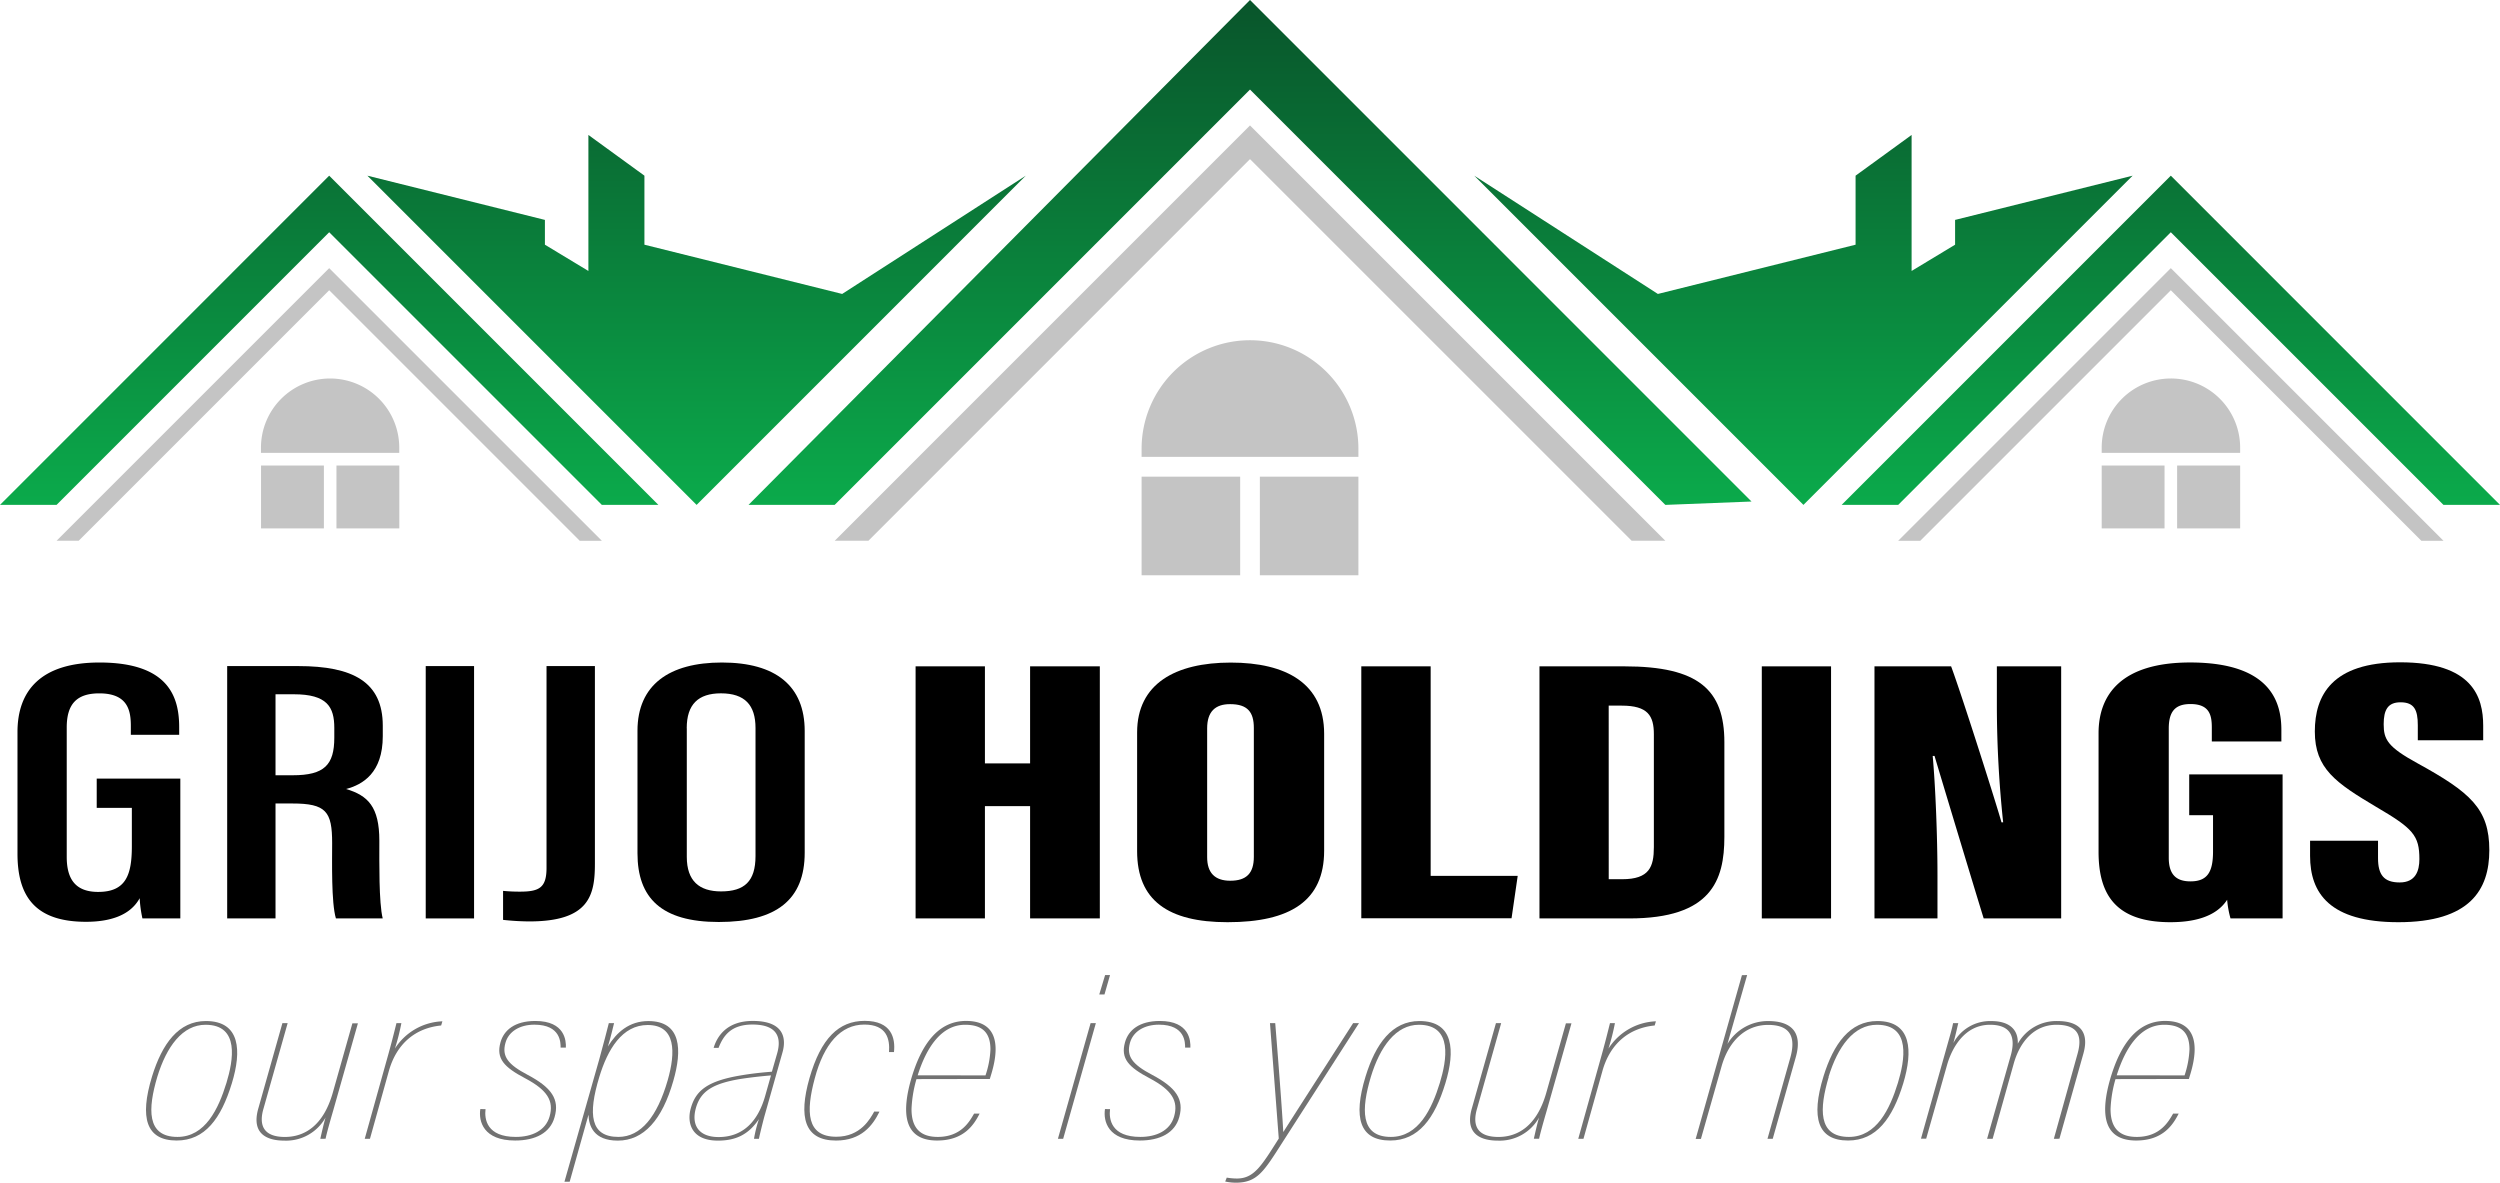
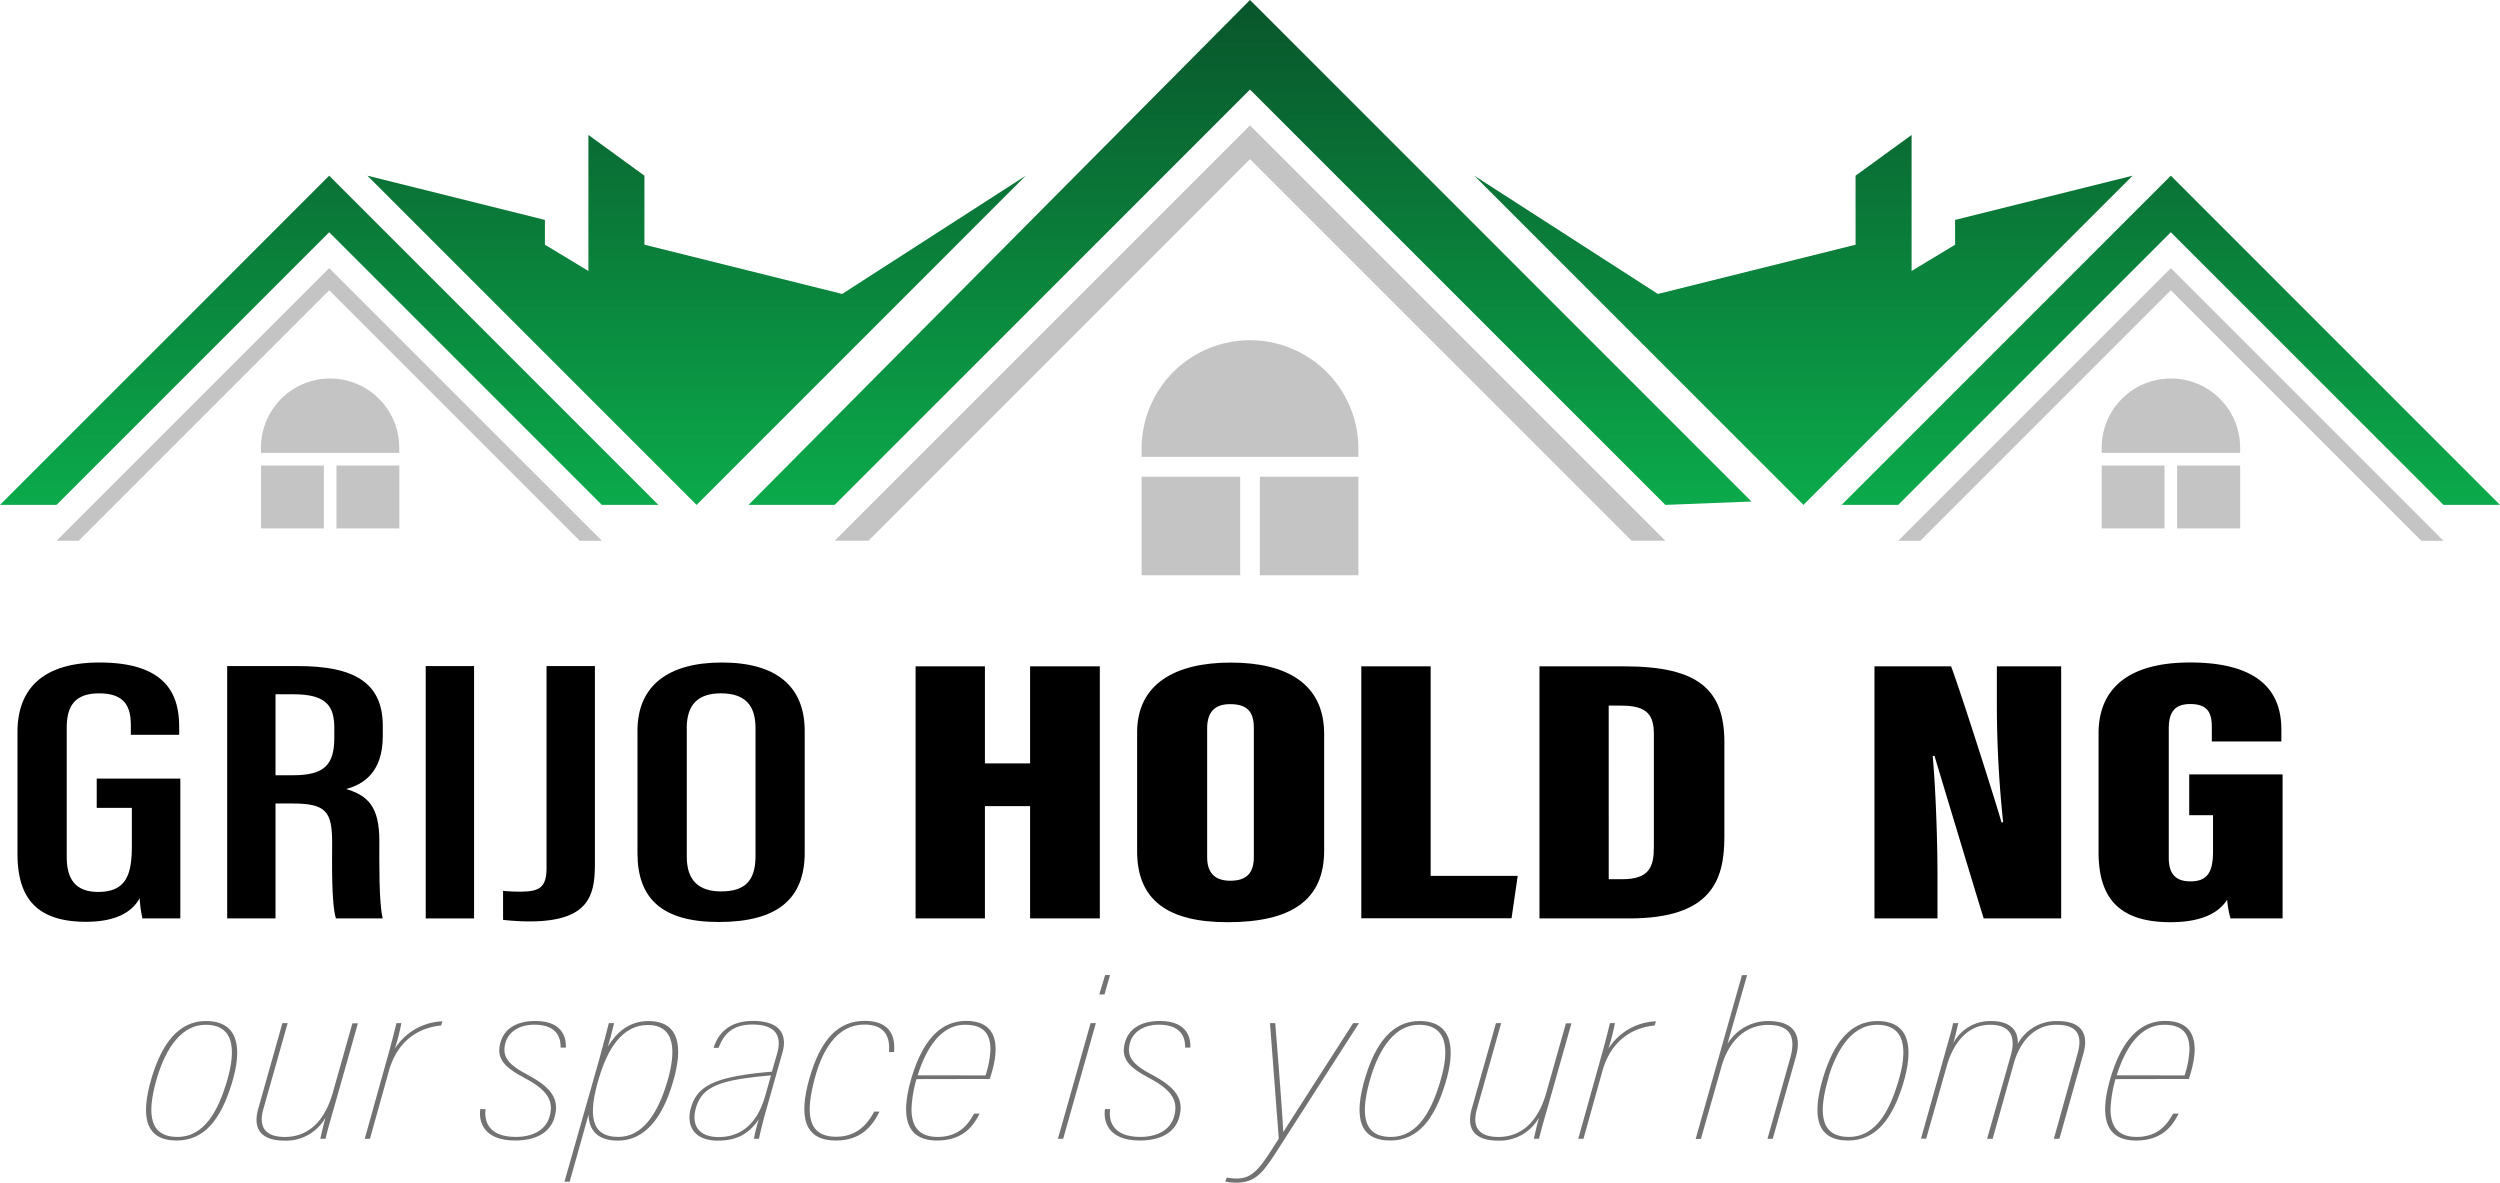
<svg xmlns="http://www.w3.org/2000/svg" viewBox="0 0 742.14 351.09">
  <defs>
    <style>.cls-1{fill:#c4c4c4;}.cls-2{fill:url(#linear-gradient);}.cls-3{fill:#727272;}</style>
    <linearGradient id="linear-gradient" x1="371.07" y1="149.88" x2="371.07" gradientUnits="userSpaceOnUse">
      <stop offset="0" stop-color="#0baa4b" />
      <stop offset="1" stop-color="#09552b" />
    </linearGradient>
  </defs>
  <g id="Layer_2" data-name="Layer 2">
    <g id="Layer_2-2" data-name="Layer 2">
      <g id="Layer_3" data-name="Layer 3">
        <path class="cls-1" d="M16.79,160.53h6.56L97.72,86.16l74.37,74.37h6.57L97.72,79.6Zm231,0h10L371.07,47.24l113.3,113.29h10L371.07,37.23ZM644.42,79.6l-80.93,80.93h6.56l74.37-74.37,74.37,74.37h6.57Z" />
        <path class="cls-2" d="M250,87.26,191.3,72.64V52.15L174.67,40.06V80.44l-12.91-7.8V65.28l-52.7-13.13,97.73,97.73,97.72-97.73ZM0,149.88H16.79L97.72,68.94l80.94,80.94h16.79L97.72,52.15ZM644.42,52.15,546.7,149.88h16.79l80.93-80.94,80.94,80.94h16.78ZM222.2,149.88h25.57l123.3-123.3,123.3,123.3,25.58-1L371.07,0Zm358.18-84.6v7.36l-12.91,7.8V40.06L550.84,52.15V72.64L492.15,87.26,437.64,52.15l97.72,97.73,97.72-97.73Z" />
        <path class="cls-1" d="M338.89,170.77h29.26V141.51H338.89Zm35.11,0h29.25V141.51H374ZM371.07,101h0a32.18,32.18,0,0,0-32.18,32.18v2.44h64.36v-2.44A32.18,32.18,0,0,0,371.07,101Z" />
        <path class="cls-1" d="M77.49,156.86H96.15V138.2H77.49Zm22.39,0h18.66V138.2H99.88ZM98,112.36h0a20.53,20.53,0,0,0-20.53,20.53v1.55h41.05v-1.55A20.53,20.53,0,0,0,98,112.36Z" />
        <path class="cls-1" d="M623.9,156.86h18.66V138.2H623.9Zm22.39,0H665V138.2H646.29Zm-1.87-44.5h0a20.53,20.53,0,0,0-20.52,20.53v1.55H665v-1.55A20.53,20.53,0,0,0,644.42,112.36Z" />
        <path d="M53.53,272.64H42.28a37.35,37.35,0,0,1-.82-6c-2.85,5.22-9,7-15.94,7-15.35,0-20.33-7.84-20.33-20.23V217.31c0-12.26,6.92-20.64,24.34-20.64,20.86,0,23.66,10.58,23.66,19.25v2.21H38.84v-2.62c0-4.49-.84-9.68-9.36-9.68-6.61,0-9.67,3.07-9.67,10.12v38.44c0,6.58,2.6,10.38,9.33,10.38,8.28,0,10-5.1,10-13.58V239.83H28.71v-8.69H53.53Z" />
        <path d="M81.79,238.52v34.12H67.44V197.73h21.1c16.2,0,25.09,4.68,25.09,17.71v3.09c0,10.95-6,14.4-10.89,15.69,6.47,1.93,9.87,5.26,9.87,15.36,0,6.35-.16,18.44,1,23.06H99.72c-1.4-4.59-1.12-17-1.12-22.37,0-9.38-1.8-11.75-11.81-11.75Zm0-8.38h5.13c9.34,0,12.32-3.06,12.32-11.15V216.1c0-6.23-2.12-10-12-10H81.79Z" />
        <path d="M140.73,197.73v74.91H126.38V197.73Z" />
        <path d="M176.6,256.34c0,9.35-1.6,17.19-19.46,17.19a74.9,74.9,0,0,1-7.8-.46v-8.61a49.66,49.66,0,0,0,5,.23c5.77,0,7.9-1.18,7.9-7.06v-59.9H176.6Z" />
        <path d="M238.88,217v36.14c0,13.85-8.3,20.56-25.51,20.56-17.05,0-24.13-7.14-24.13-20.4V216.94c0-13.66,9.46-20.27,25.06-20.27C230.35,196.67,238.88,203.66,238.88,217Zm-35-.81v38.18c0,7.15,3.7,10.25,10.17,10.25,6.9,0,10.23-2.95,10.23-10.5v-38c0-6.79-3.15-10.3-10.28-10.3C207.29,205.83,203.86,209.07,203.86,216.18Z" />
        <path d="M271.8,197.81h20.58v28.8h13.41v-28.8h20.7v74.83h-20.7V239.3H292.38v33.34H271.8Z" />
        <path d="M393.08,217.83v34.71c0,14.85-10,21.22-28.67,21.22-17.73,0-26.85-6.53-26.85-21.07V217.44c0-14.45,11.34-20.75,27.8-20.75S393.08,202.89,393.08,217.83Zm-34.73-1.62v38.24c0,4.63,2.26,7,6.86,7,4.79,0,7-2.19,7-7.11V216.09c0-4.67-1.85-7.06-7-7.06C360.77,209,358.35,211.24,358.35,216.21Z" />
        <path d="M404.11,197.81H424.7V260h25.84l-1.83,12.6h-44.6Z" />
        <path d="M457,197.81h25.27c22,0,29.62,7,29.62,22.51v28.13c0,12.9-3.89,24.19-28.22,24.19H457ZM477.56,261h4c8.06,0,9.4-3.68,9.4-9.52V218c0-5.53-1.77-8.53-9.56-8.53h-3.85Z" />
-         <path d="M543.56,197.81v74.83H523V197.81Z" />
        <path d="M556.45,272.64V197.81H579.2c3.39,9.13,14.1,43,14.95,46.3h.5a331.93,331.93,0,0,1-1.87-34V197.81h19.09v74.83h-23c-2.22-7.12-13.9-45.84-14.59-48.24h-.55c.8,8.81,1.42,23.69,1.42,35.46v12.78Z" />
        <path d="M677.6,272.64H662.14a29.34,29.34,0,0,1-1-5.54c-3.38,5.25-10.25,6.66-16.85,6.66-16.64,0-21.32-8.67-21.32-20.89V217.66c0-11.48,6.79-21,27.18-21,24.62,0,27.09,12.53,27.09,20.08v3.37H656.59V216c0-3.63-.64-7-6.34-7-4.71,0-6.44,2.41-6.44,7.29v38.35c0,5.1,2.34,7,6.44,7,5,0,6.7-2.72,6.7-8.87V242h-7.07V229.88H677.6Z" />
-         <path d="M705.93,249.57v5.18c0,4.93,1.74,7.21,6.43,7.21s5.85-3.39,5.85-6.92c0-7.06-1.89-9.11-12.81-15.5-12-7.14-18.23-11.37-18.23-22.39,0-10.69,5.06-20.54,25.31-20.54,21.5,0,24.67,10.27,24.67,18.83v4.31H717.74v-4.48c0-4.54-1.07-6.79-5.13-6.79-3.8,0-5,2.29-5,6.52,0,4.51,1.17,6.73,10,11.56,15.72,8.65,21.36,13.5,21.36,25.83,0,11.71-5.72,21.37-27,21.37-20.39,0-26.21-8.61-26.21-19.7v-4.49Z" />
        <path class="cls-3" d="M68.83,321.57c-3.2,10.5-8,17-16.38,17-9.06,0-11.07-6.73-7.32-19,3-9.74,7.87-16.47,16-16.47C71.39,303.11,71.76,312,68.83,321.57Zm-22.15-1.85c-2.74,9.27-3.29,17.78,6,17.78,8.24,0,12.17-8.31,14.55-16.06,2-6.59,4-17.23-6.22-17.23C54.19,304.21,49.43,310.66,46.68,319.72Z" />
        <path class="cls-3" d="M98.93,329.61c-1,3.43-2,7-2.28,8.44H95.09c.28-1.31,1.19-5.22,1.56-6.32a13.41,13.41,0,0,1-12.27,6.87c-4.21,0-10.06-1.38-7.68-9.61l7.13-25.26h1.56L78.25,329c-1.46,4.87-.18,8.51,6.32,8.51,5.67,0,11.34-3.16,14.18-13l5.86-20.73h1.64Z" />
        <path class="cls-3" d="M114.58,315.47c1.74-6.11,2.47-9.2,3.11-11.74h1.46a64.39,64.39,0,0,1-1.92,7.55,17.52,17.52,0,0,1,14.1-8.1l-.37,1.24c-7.6.75-13.27,5.35-15.56,13.65l-5.58,20h-1.55Z" />
        <path class="cls-3" d="M144.13,329.26c-.36,3,.37,8.24,9,8.24,4.76,0,8.79-1.86,10-6,1.37-4.67-.64-7.9-7.23-11.4-6.23-3.29-8.7-5.83-7.32-10.7,1-3.57,4.21-6.32,10.34-6.32,8.87,0,9.15,6,9.06,7.9h-1.56c0-1.38.09-6.8-7.78-6.8-4.39,0-7.69,2.06-8.6,5.42-1.1,4,.73,6.39,6.59,9.47,7.14,3.78,9.52,7.28,8,12.56-1.28,4.67-5.67,6.94-11.71,6.94-9.43,0-10.89-5.7-10.34-9.34Z" />
        <path class="cls-3" d="M174.7,330.91l-5.59,19.9h-1.55l10.34-36.37c1.28-4.74,2.29-8.45,2.83-10.71h1.56c-.18.75-1,4.25-1.83,6.93,2.56-4.18,6.31-7.55,12-7.55,9.88,0,10.06,8.65,7.41,17.78-3.29,11.53-8.78,17.71-16.47,17.71C176.16,338.6,174.79,334.13,174.7,330.91Zm23.51-10.23c2.38-8.3,2.47-16.4-5.94-16.4-7.6,0-11.9,7.27-14.37,15.44-3.39,11.12-2.66,17.78,5.67,17.78C190.25,337.5,195.1,331.46,198.21,320.68Z" />
        <path class="cls-3" d="M226.94,331.32c-.45,1.65-1.46,5.7-1.64,6.73h-1.47a38.22,38.22,0,0,1,1.47-5.84c-3,4.46-6.68,6.39-12.17,6.39-8.06,0-9.25-5.49-8.06-9.61,1.47-5.29,5-8.1,14.83-9.75,2.83-.48,5.67-.82,9.24-1.1l1.56-5.42c.82-2.88,1.64-8.58-7.32-8.58-6.23,0-8.61,3.16-10.07,6.93h-1.46c1-3.36,3.84-8,11.62-8,9.42,0,10,5.36,8.78,9.47Zm1.93-12.08c-3.3.28-6.14.62-8.7,1-8.6,1.37-12.26,3.71-13.63,8.85s1.1,8.45,6.77,8.45c7.32,0,11.71-4.74,13.82-12.15Z" />
        <path class="cls-3" d="M261.08,330c-2,4.11-5.4,8.58-12.91,8.58-9.42,0-11.16-7-7.87-18.53,3.39-11.81,8.7-17,16.38-17,8,0,9.15,5.15,8.7,9.27h-1.47c.28-3.85-.64-8.17-7.32-8.17-7,0-12,5.7-14.73,16-2.65,9.89-2.47,17.3,6.4,17.3,7.23,0,10.07-5.36,11.26-7.48Z" />
        <path class="cls-3" d="M272.06,320.34a36.6,36.6,0,0,0-1.47,8.92c0,5.35,2.38,8.24,7.78,8.24,7.05,0,9.52-4.74,10.8-6.93h1.64c-1.64,3.22-4.57,8-12.62,8-10.53,0-10.25-9.2-7.78-18,3-10.43,8-17.5,16.38-17.5s10.43,6,7.5,15.72l-.46,1.51Zm20.49-1.1a27.6,27.6,0,0,0,1.47-7.69c0-4.8-2.2-7.34-7.51-7.34-7.13,0-11.53,6.86-14.09,15Z" />
        <path class="cls-3" d="M323.75,303.73h1.56l-9.7,34.32h-1.56Zm4.31-14.28h1.46l-1.65,5.77h-1.55Z" />
        <path class="cls-3" d="M329.52,329.26c-.37,3,.36,8.24,9,8.24,4.76,0,8.79-1.86,10-6,1.37-4.67-.64-7.9-7.23-11.4-6.22-3.29-8.69-5.83-7.32-10.7,1-3.57,4.21-6.32,10.34-6.32,8.88,0,9.15,6,9.06,7.9h-1.56c0-1.38.09-6.8-7.77-6.8-4.4,0-7.69,2.06-8.61,5.42-1.09,4,.74,6.39,6.59,9.47,7.14,3.78,9.52,7.28,8.05,12.56-1.28,4.67-5.67,6.94-11.71,6.94-9.42,0-10.89-5.7-10.34-9.34Z" />
        <path class="cls-3" d="M378.56,303.73c1.47,18,2.29,29.86,2.38,32.26H381c2.38-3.78,12-18.74,20.68-32.26h1.74l-22.6,35.21c-5.58,8.72-7.5,12.15-14,12.15a15.19,15.19,0,0,1-3.11-.35l.46-1.16a17.79,17.79,0,0,0,3,.27c5.12,0,7.32-3.77,12.44-11.87L377,303.73Z" />
        <path class="cls-3" d="M429.07,321.57c-3.2,10.5-8,17-16.38,17-9.06,0-11.07-6.73-7.32-19,3-9.74,7.87-16.47,16-16.47C431.63,303.11,432,312,429.07,321.57Zm-22.14-1.85c-2.75,9.27-3.3,17.78,5.95,17.78,8.23,0,12.17-8.31,14.55-16.06,2-6.59,4-17.23-6.23-17.23C414.43,304.21,409.67,310.66,406.93,319.72Z" />
        <path class="cls-3" d="M459.18,329.61c-1,3.43-2,7-2.29,8.44h-1.56c.28-1.31,1.19-5.22,1.56-6.32a13.4,13.4,0,0,1-12.26,6.87c-4.21,0-10.07-1.38-7.69-9.61l7.14-25.26h1.55L438.5,329c-1.47,4.87-.19,8.51,6.31,8.51,5.67,0,11.35-3.16,14.18-13l5.86-20.73h1.65Z" />
        <path class="cls-3" d="M474.82,315.47c1.74-6.11,2.47-9.2,3.11-11.74h1.47a64.39,64.39,0,0,1-1.92,7.55,17.5,17.5,0,0,1,14.09-8.1l-.37,1.24c-7.59.75-13.27,5.35-15.55,13.65l-5.59,20h-1.55Z" />
        <path class="cls-3" d="M518.65,289.45l-5.85,20.46a14,14,0,0,1,12.17-6.8c5.76,0,10.43,2.47,8.14,10.64l-6.86,24.3h-1.56L531.46,314c1.93-6.94-.73-9.75-6.59-9.75-6.77,0-11.71,4.87-13.81,12.29l-6.13,21.55h-1.56l13.73-48.6Z" />
        <path class="cls-3" d="M565,321.57c-3.2,10.5-8,17-16.38,17-9.05,0-11.07-6.73-7.32-19,3-9.74,7.87-16.47,16-16.47C567.52,303.11,567.88,312,565,321.57Zm-22.14-1.85c-2.75,9.27-3.29,17.78,6,17.78,8.23,0,12.17-8.31,14.55-16.06,2-6.59,4-17.23-6.23-17.23C550.31,304.21,545.55,310.66,542.81,319.72Z" />
        <path class="cls-3" d="M577.49,312.31c1.19-4.26,2-6.93,2.29-8.58h1.55c-.18.62-.64,2.95-1.46,5.9a12.36,12.36,0,0,1,11.25-6.52c5.31,0,8.06,2.47,7.87,6.73a13.06,13.06,0,0,1,11.9-6.73c4.94,0,9.7,2,7.59,9.61l-7.13,25.33H609.7l7-25.12c1.37-4.81.73-8.72-6.23-8.72-6.58,0-10.89,5-12.72,11.67l-6.22,22.17h-1.65l7-24.64c1.55-5.43.18-9.2-6.13-9.2-7.51,0-11.26,6.79-12.72,11.81l-6.23,22h-1.55Z" />
        <path class="cls-3" d="M628,320.34a36.6,36.6,0,0,0-1.47,8.92c0,5.35,2.38,8.24,7.78,8.24,7.05,0,9.52-4.74,10.8-6.93h1.65c-1.65,3.22-4.58,8-12.63,8-10.52,0-10.25-9.2-7.78-18,3-10.43,8-17.5,16.38-17.5s10.43,6,7.51,15.72l-.46,1.51Zm20.5-1.1a27.91,27.91,0,0,0,1.46-7.69c0-4.8-2.19-7.34-7.5-7.34-7.14,0-11.53,6.86-14.1,15Z" />
      </g>
    </g>
  </g>
</svg>